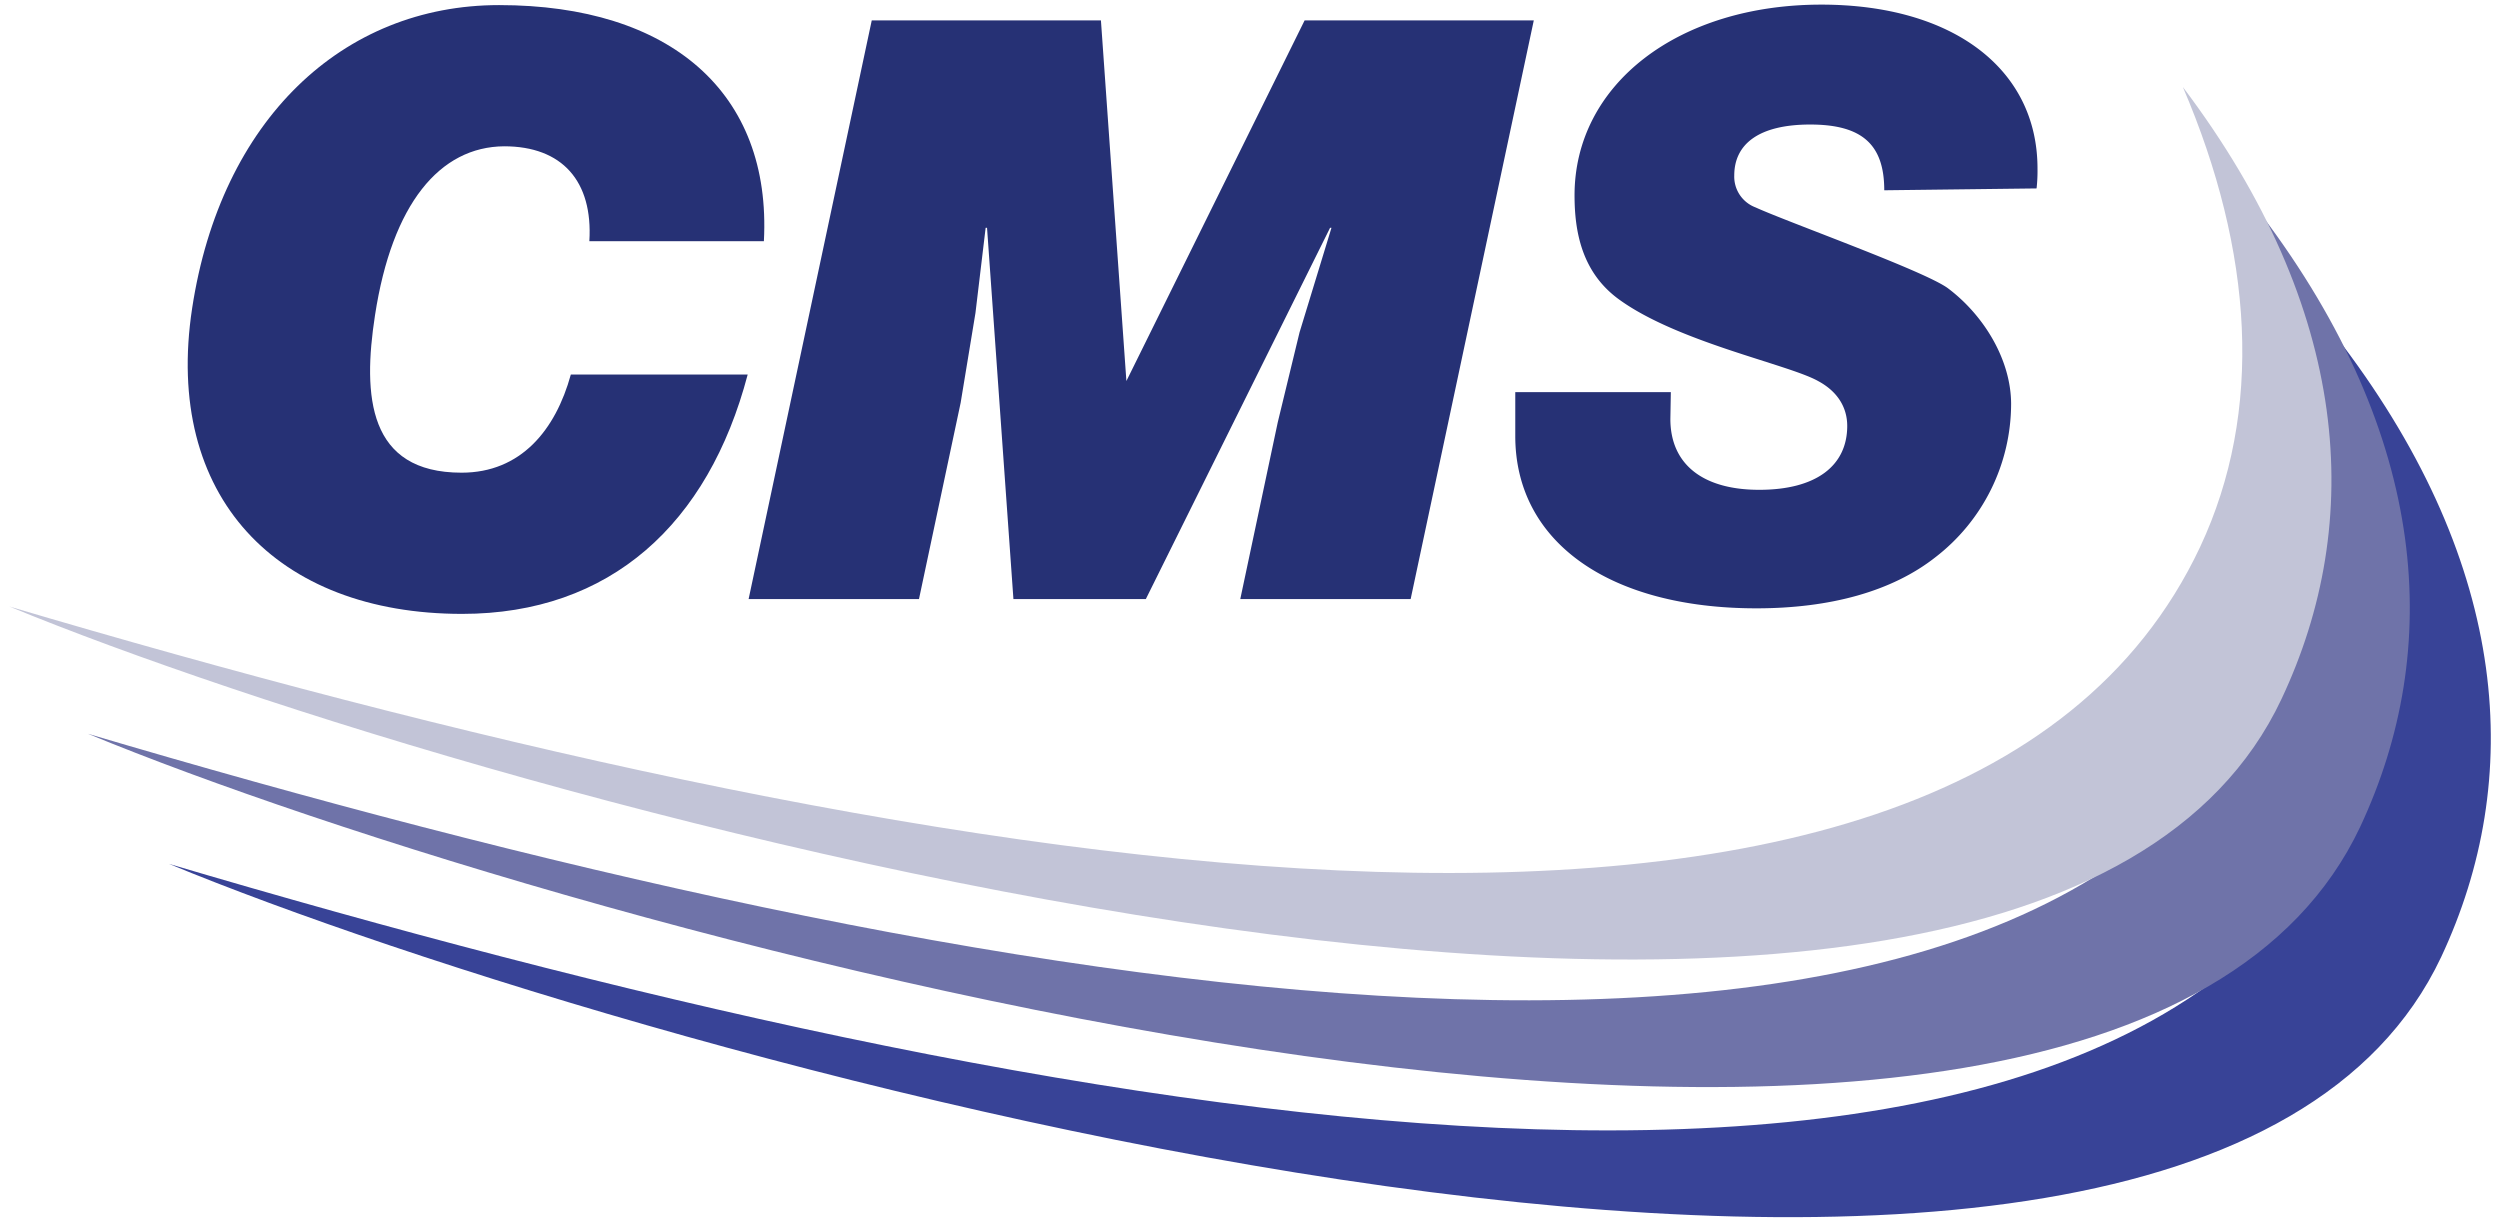
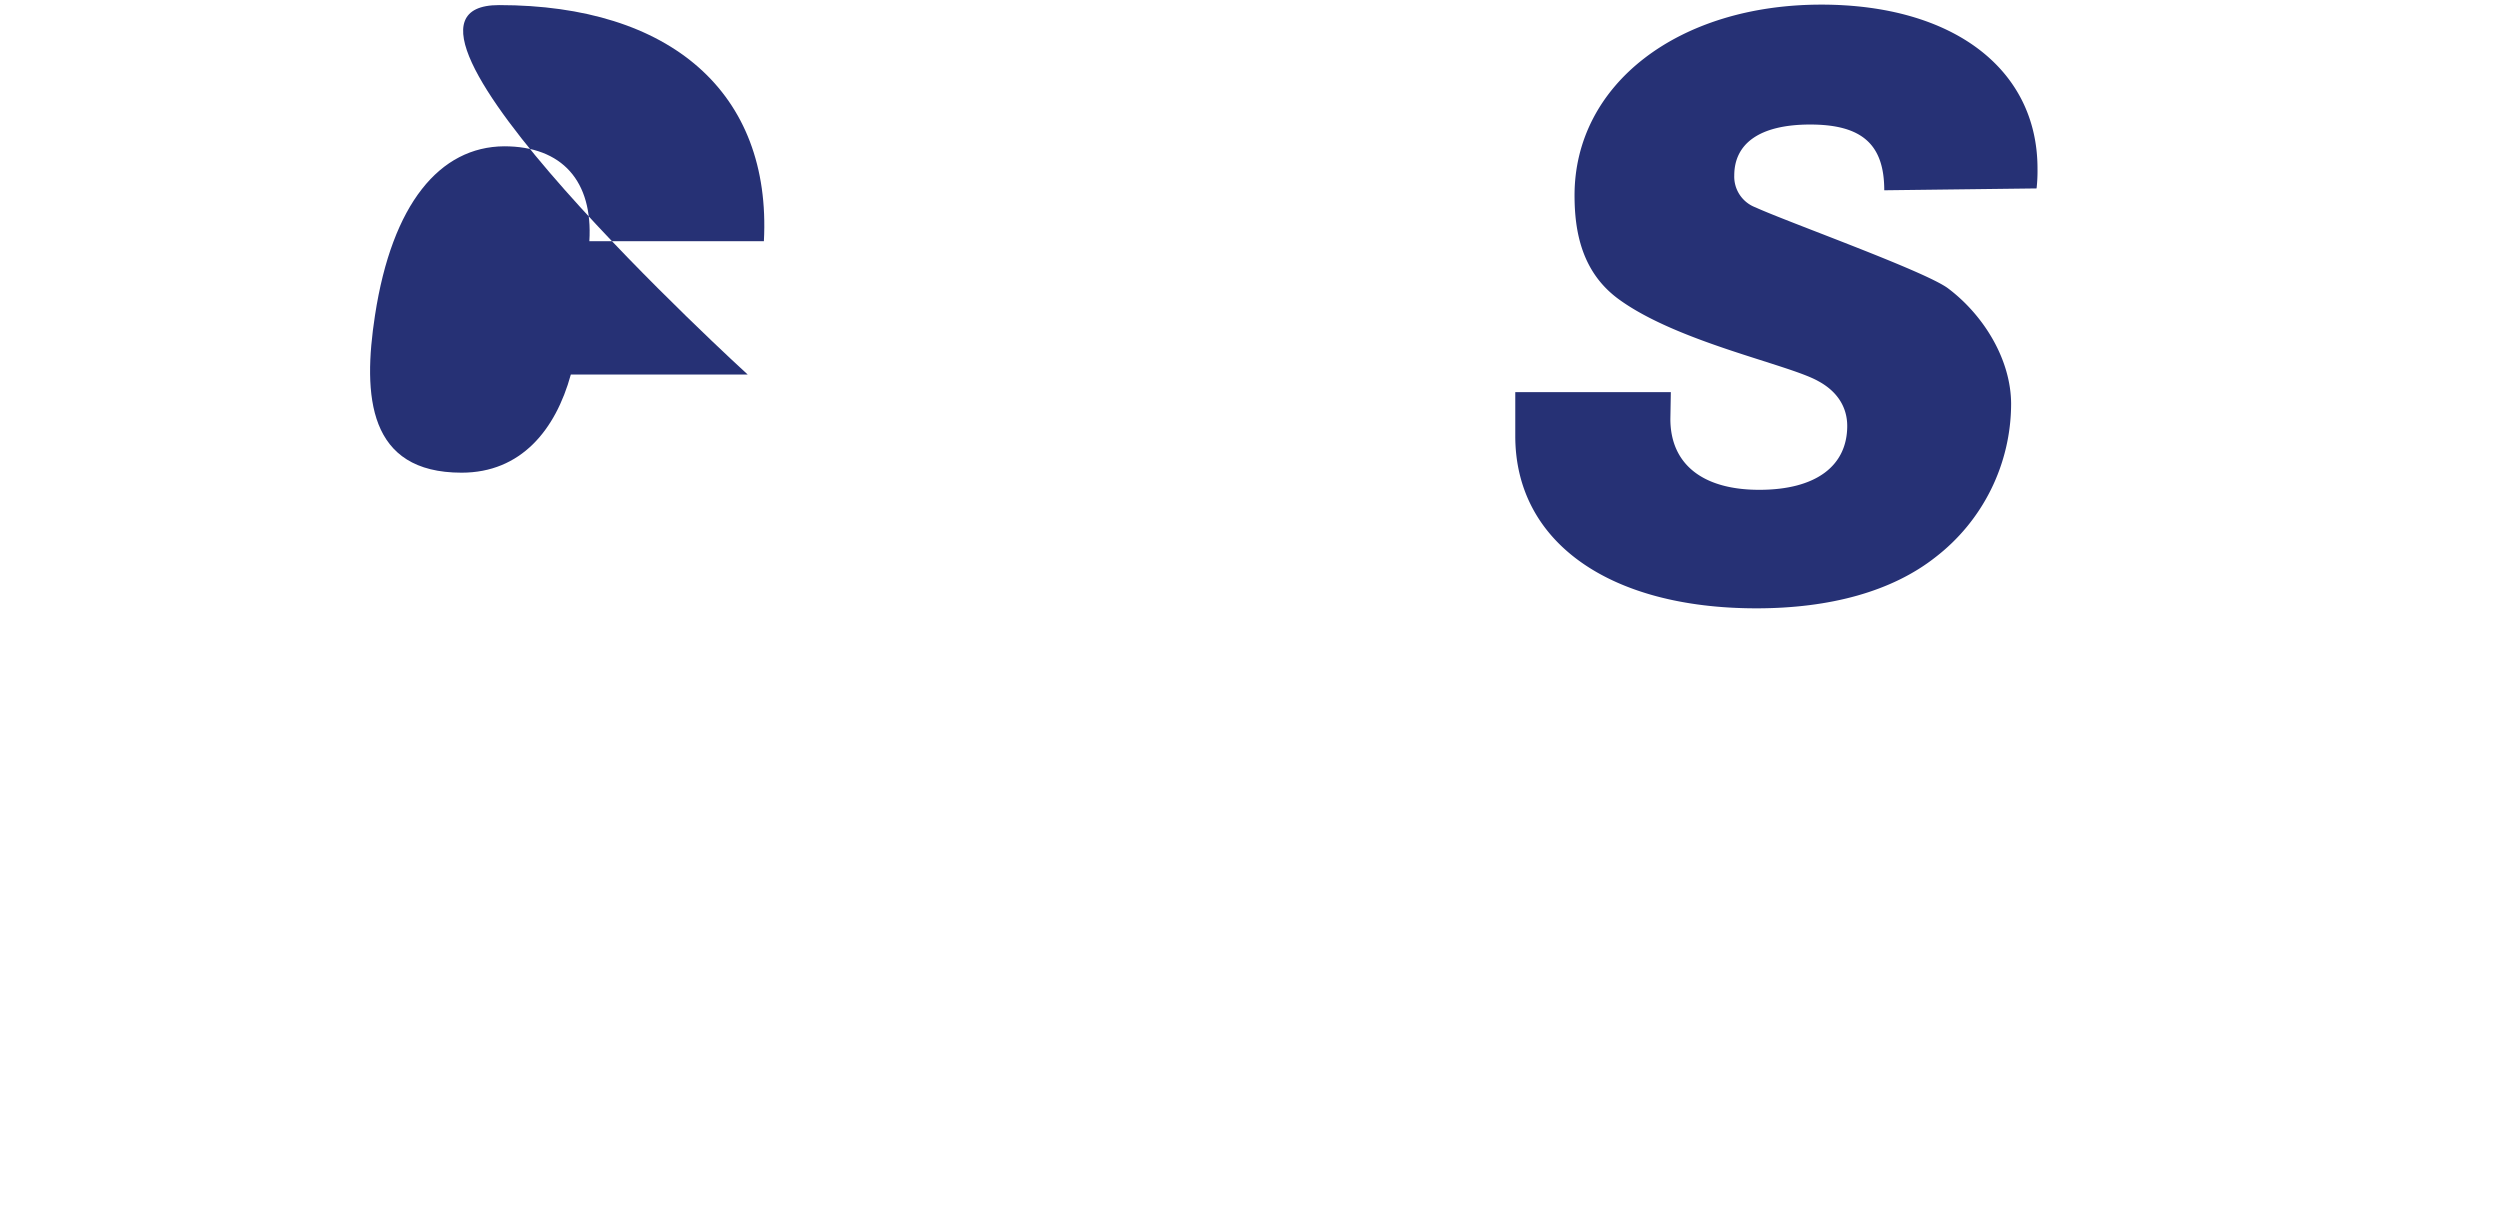
<svg xmlns="http://www.w3.org/2000/svg" viewBox="0 0 540 264">
  <defs>
    <style>.a{fill:#263175;}.b{fill:#384397;}.c{fill:#6f73a9;}.d{fill:#c2c4d7;}</style>
  </defs>
  <title>cms-netowrks-london-logo</title>
  <path class="a" d="M360.8,90.5c0,9.7,6.9,15.3,19.2,15.3s19-5.2,19-13.8c0-3.9-2-7.4-6.3-9.7-6.4-3.6-30.4-8.4-43.1-17.7-7.9-5.8-9.5-14.5-9.5-22.4,0-24,22.4-41.2,53.3-41.2,28.3,0,46.7,13.8,46.7,35.4a34.2,34.2,0,0,1-.2,4.3l-32.9.4c0-9.9-4.8-14.2-16-14.2s-16.4,4.3-16.4,11a7.1,7.1,0,0,0,4.6,6.9c7,3.2,36.7,13.8,41.6,17.5,7.7,5.8,13.6,15.4,13.6,25a41.9,41.9,0,0,1-16.4,33.1c-9.3,7.3-22.6,11-38.6,11-31.9,0-52.1-14.4-52.1-37.2V84.7h33.6Z" />
-   <path class="a" d="M127.3,52.1c.8-13-5.9-20.5-18.4-20.5C95,31.7,84.7,44,81,68.1c-2.7,17.5-1.5,34,18.7,34,12.8,0,20.3-9.2,23.6-21.2h38.2c-8.5,32.3-29.7,51.7-61.7,51.7-40,0-64.5-25.3-58.3-66S74,1.1,107.8,1.1c37,0,58.9,18.9,57.2,51Z" />
-   <path class="a" d="M161.7,129.4l26.6-125h49.5l5.5,77.9L281.8,4.4h49.5l-26.6,125H267.9L276,91.2l4.7-19.4,6.9-22.6h-.3l-39.8,80.2H218.9l-5.7-80.2h-.3l-2.2,18.4L207.5,87l-9,42.4Z" />
-   <path class="b" d="M505.9,74.4c15.2,35.5,17.5,70,3.7,99.4-53.4,113.4-285,68.5-473.1,12.8,101.4,41.9,435.7,137,490.8,20.1C545.3,168.3,542.2,122.5,505.9,74.4Z" />
-   <path class="c" d="M488.4,46.3c15.2,35.5,17.5,70,3.7,99.4-53.4,113.4-285,68.5-473.1,12.8,101.4,41.9,435.7,137,490.8,20.1C527.8,140.2,524.7,94.4,488.4,46.3Z" />
-   <path class="d" d="M471.5,18.8c15.2,35.5,17.5,70,3.7,99.4C421.7,231.6,190.1,186.7,2,131,103.4,172.8,437.7,268,492.8,151,510.9,112.6,507.8,66.9,471.5,18.8Z" />
+   <path class="a" d="M127.3,52.1c.8-13-5.9-20.5-18.4-20.5C95,31.7,84.7,44,81,68.1c-2.7,17.5-1.5,34,18.7,34,12.8,0,20.3-9.2,23.6-21.2h38.2S74,1.1,107.8,1.1c37,0,58.9,18.9,57.2,51Z" />
</svg>